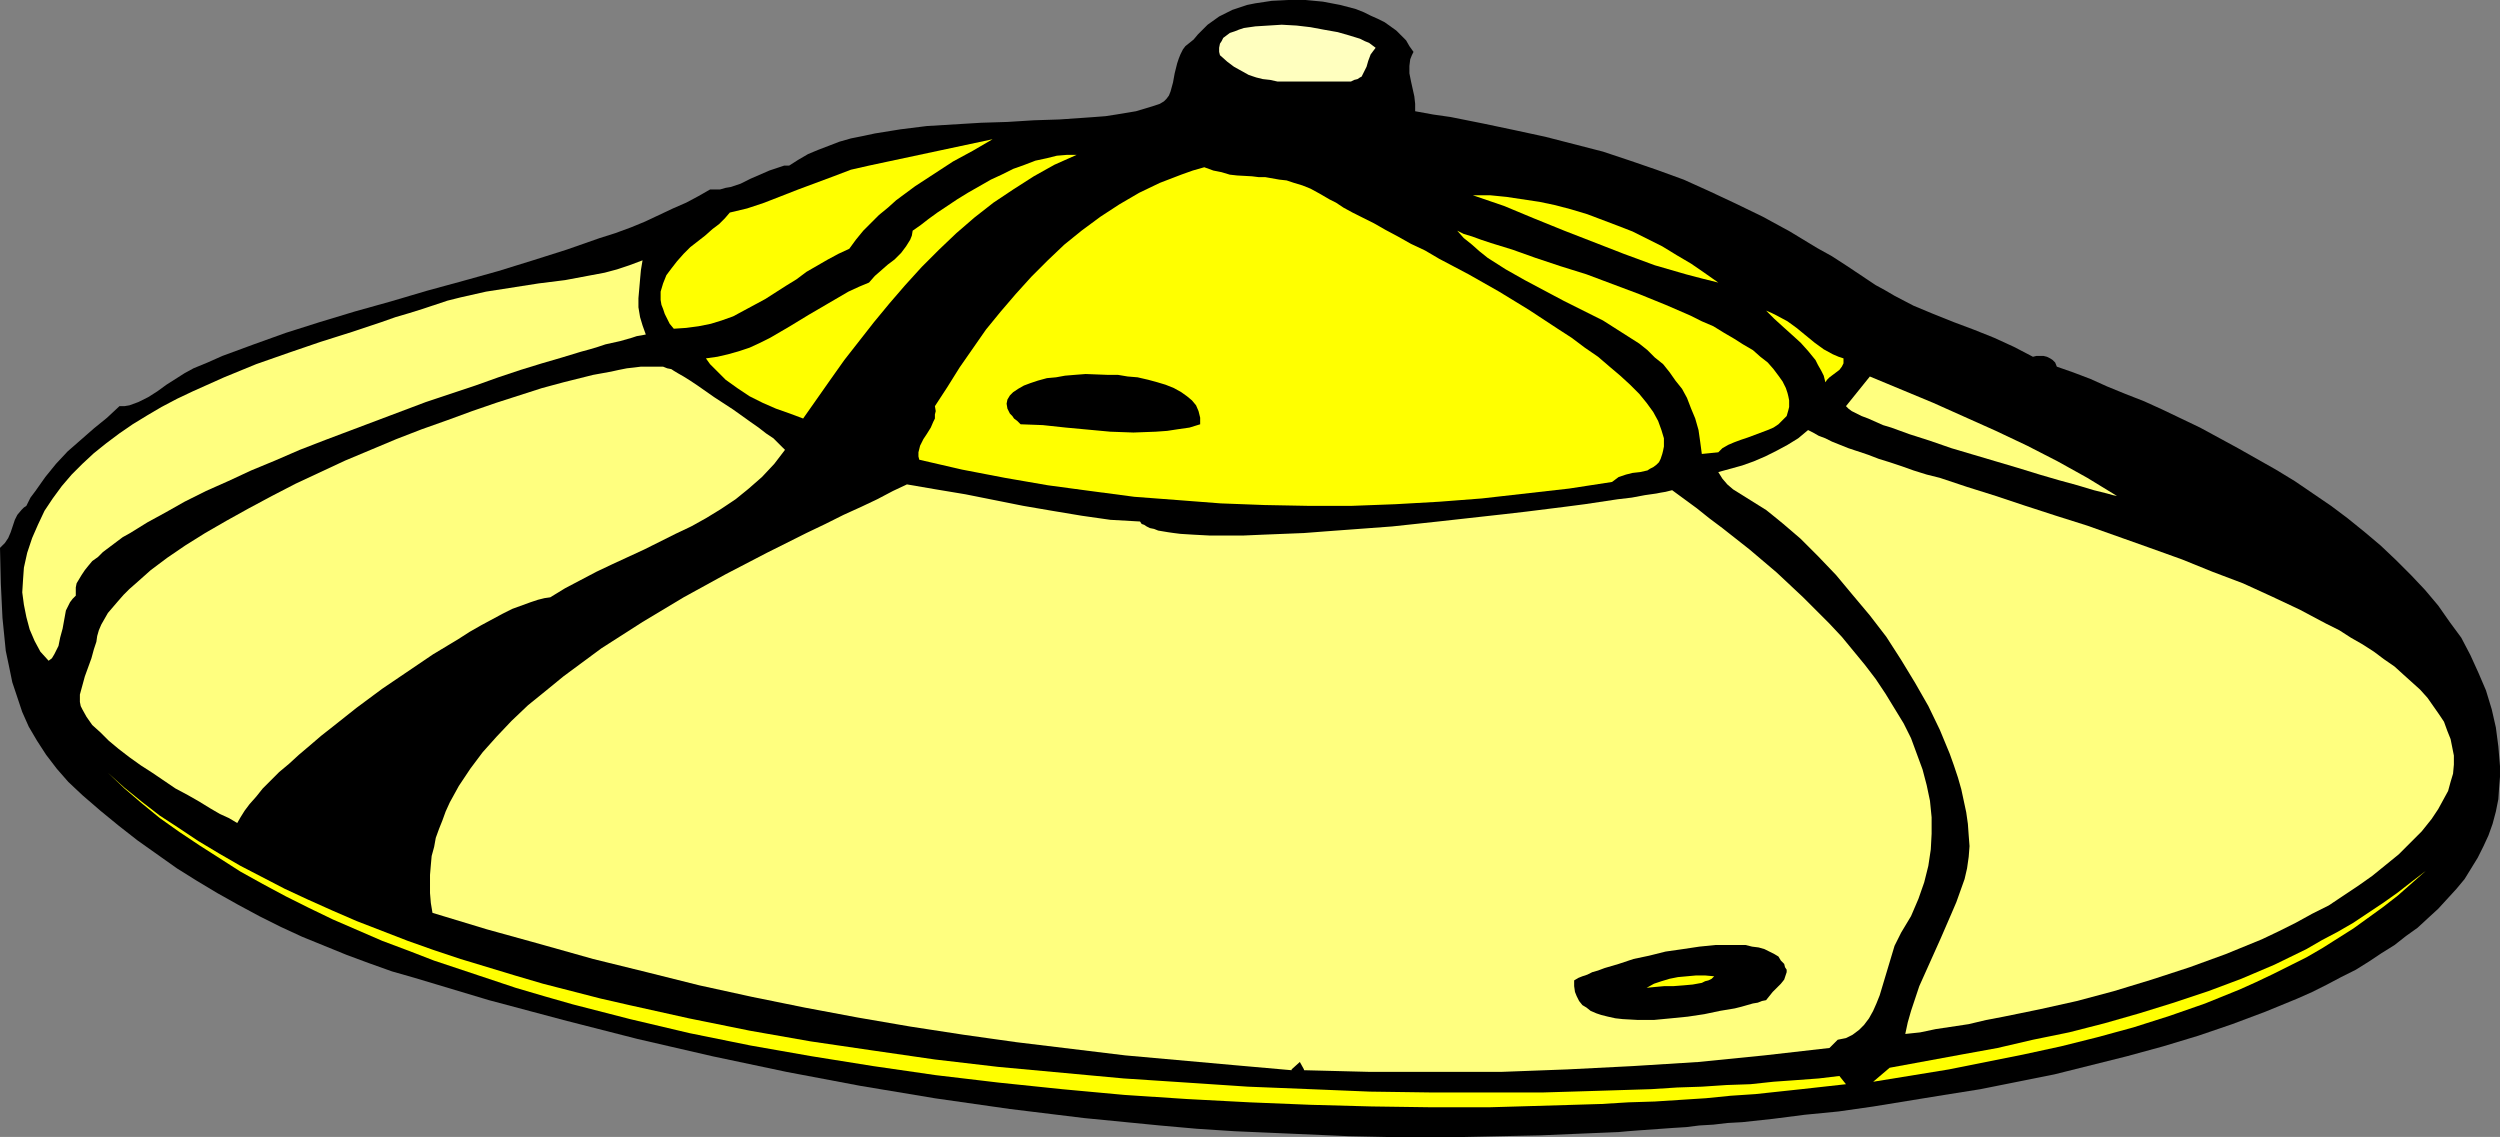
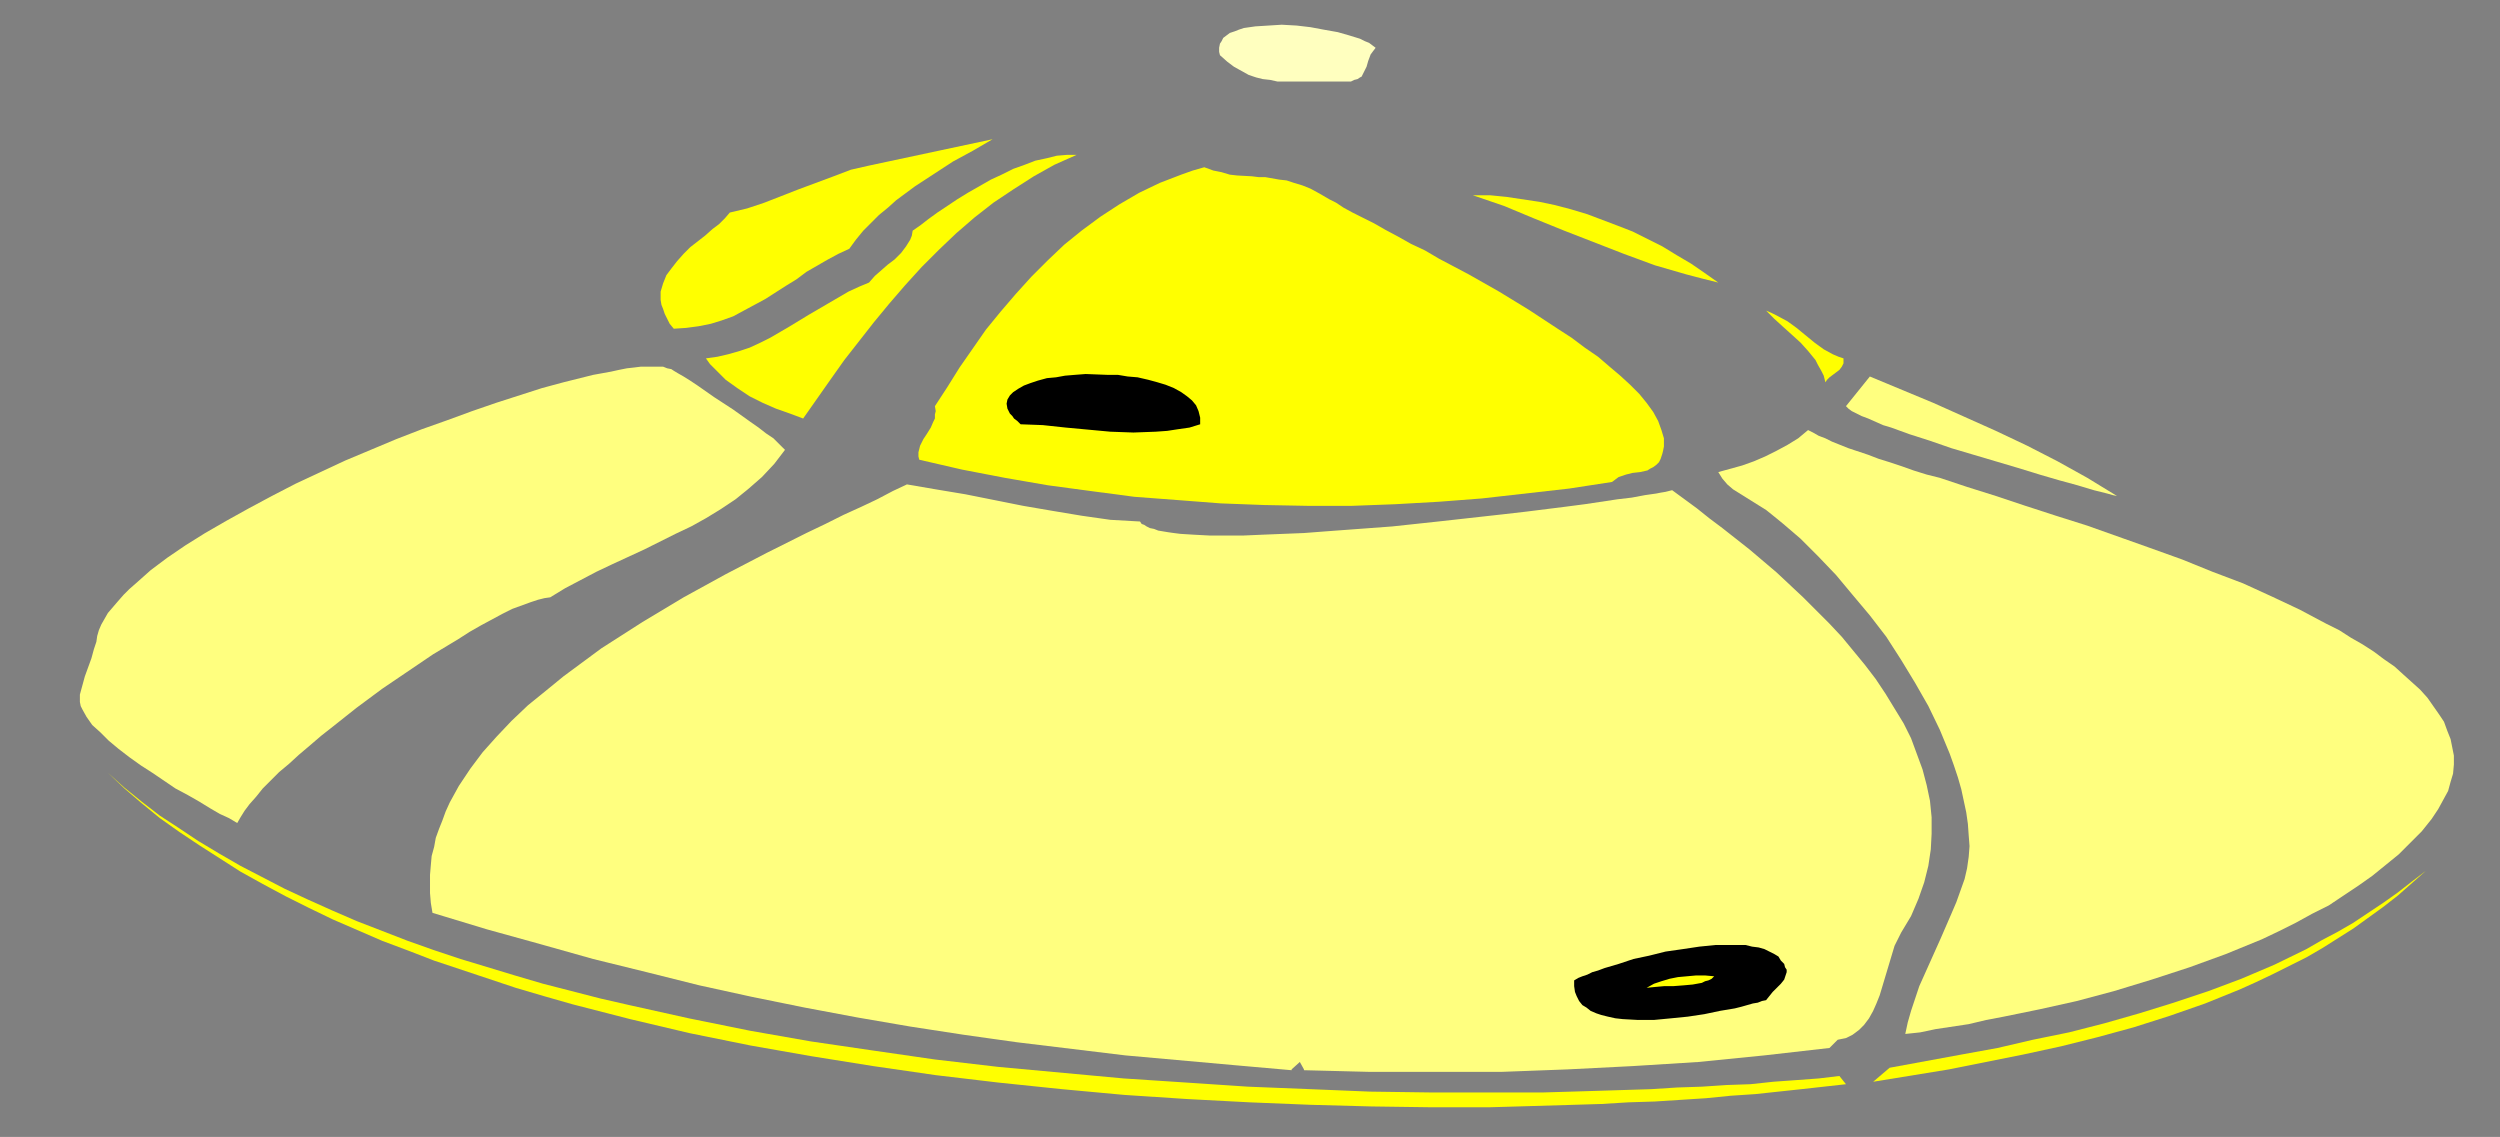
<svg xmlns="http://www.w3.org/2000/svg" xmlns:ns1="http://sodipodi.sourceforge.net/DTD/sodipodi-0.dtd" xmlns:ns2="http://www.inkscape.org/namespaces/inkscape" version="1.0" width="129.766mm" height="59.014mm" id="svg18" ns1:docname="Cymbal 3.wmf">
  <rect width="100%" height="100%" fill="#808080" stroke="none" />
  <ns1:namedview id="namedview18" pagecolor="#ffffff" bordercolor="#000000" borderopacity="0.25" ns2:showpageshadow="2" ns2:pageopacity="0.0" ns2:pagecheckerboard="0" ns2:deskcolor="#d1d1d1" ns2:document-units="mm" />
  <defs id="defs1">
    <pattern id="WMFhbasepattern" patternUnits="userSpaceOnUse" width="6" height="6" x="0" y="0" />
  </defs>
-   <path style="fill:#000000;fill-opacity:1;fill-rule:evenodd;stroke:none" d="m 277.305,10.183 -0.323,0.647 -0.323,0.808 -0.162,1.293 v 1.455 l 0.323,1.616 0.323,1.455 0.323,1.455 0.162,1.455 v 1.455 l 3.555,0.647 3.394,0.485 6.464,1.293 6.141,1.293 5.979,1.293 5.656,1.455 5.656,1.455 5.333,1.778 5.171,1.778 5.333,1.94 5.01,2.263 5.171,2.424 5.333,2.586 5.333,2.909 5.333,3.233 2.909,1.616 2.747,1.778 2.909,1.94 2.909,1.94 1.778,0.97 1.939,1.131 3.717,1.94 3.878,1.616 4.04,1.616 3.878,1.455 4.04,1.616 3.878,1.778 3.717,1.94 0.646,-0.162 h 0.808 0.646 l 0.646,0.162 0.646,0.323 0.485,0.323 0.485,0.485 0.323,0.808 3.232,1.131 3.394,1.293 3.232,1.455 3.555,1.455 3.717,1.455 3.555,1.616 3.717,1.778 3.717,1.778 7.434,4.041 3.717,2.101 3.717,2.101 3.717,2.263 3.555,2.424 3.555,2.424 3.232,2.424 3.394,2.748 3.07,2.586 3.07,2.909 2.909,2.909 2.747,2.909 2.586,3.071 2.262,3.233 2.262,3.071 1.778,3.394 1.616,3.556 1.454,3.394 1.131,3.717 0.808,3.556 0.485,3.717 0.323,3.879 v 2.101 l -0.162,1.94 -0.162,2.424 -0.485,2.424 -0.646,2.424 -0.808,2.263 -0.97,2.101 -1.131,2.263 -1.293,2.101 -1.293,2.101 -1.616,1.94 -1.778,1.94 -1.778,1.94 -1.939,1.778 -2.101,1.94 -2.262,1.616 -2.262,1.778 -2.586,1.616 -2.424,1.616 -2.586,1.616 -2.909,1.455 -2.747,1.455 -2.909,1.455 -2.909,1.293 -6.302,2.586 -6.464,2.424 -6.626,2.263 -6.949,2.101 -7.11,1.94 -7.11,1.778 -7.11,1.778 -7.272,1.455 -7.272,1.455 -7.11,1.131 -6.949,1.131 -6.949,1.131 -6.787,0.97 -6.626,0.647 -6.302,0.808 -5.979,0.647 -2.909,0.162 -2.747,0.323 -2.747,0.162 -2.586,0.323 -2.586,0.162 -2.262,0.162 -2.262,0.162 -2.262,0.162 -2.101,0.162 -1.778,0.162 -7.757,0.323 -7.595,0.323 -7.595,0.162 -7.434,0.162 h -7.595 -7.434 l -7.595,-0.162 -7.434,-0.323 -7.434,-0.323 -7.434,-0.323 -7.434,-0.485 -7.272,-0.647 -14.867,-1.455 -14.544,-1.778 -14.706,-2.101 -14.544,-2.424 -14.544,-2.748 -14.544,-3.071 -14.706,-3.394 -14.544,-3.717 -14.544,-3.879 -14.544,-4.364 -4.525,-1.293 -4.525,-1.616 -4.363,-1.616 -4.363,-1.778 -4.363,-1.778 -4.202,-1.94 -4.202,-2.101 -4.202,-2.263 -4.04,-2.263 -4.04,-2.424 -3.878,-2.424 -3.878,-2.748 -3.878,-2.748 -3.717,-2.909 -3.555,-2.909 -3.555,-3.071 -2.747,-2.586 -2.262,-2.586 -2.101,-2.748 -1.778,-2.748 -1.616,-2.748 -1.293,-2.909 -0.97,-2.909 -0.97,-2.909 L 1.778,130.757 1.131,127.686 0.808,124.453 0.485,121.221 0.323,117.827 0.162,114.432 0,107.482 l 0.97,-0.97 0.646,-0.97 0.485,-1.131 0.808,-2.424 0.485,-0.97 0.808,-0.97 0.485,-0.485 0.485,-0.323 0.808,-1.616 0.97,-1.293 1.939,-2.748 2.101,-2.586 2.262,-2.424 2.586,-2.263 2.586,-2.263 2.586,-2.101 2.424,-2.263 h 0.97 l 0.97,-0.162 1.778,-0.647 1.939,-0.97 1.778,-1.131 1.778,-1.293 1.778,-1.131 1.778,-1.131 1.778,-0.97 2.747,-1.131 2.909,-1.293 3.07,-1.131 3.07,-1.131 6.302,-2.263 6.626,-2.101 6.949,-2.101 6.949,-1.94 7.11,-2.101 7.11,-1.94 6.949,-1.94 6.787,-2.101 6.626,-2.101 6.464,-2.263 3.07,-0.97 3.07,-1.131 2.747,-1.131 2.747,-1.293 2.747,-1.293 2.586,-1.131 2.424,-1.293 2.262,-1.293 h 0.97 0.97 l 1.131,-0.323 0.97,-0.162 1.939,-0.647 1.939,-0.97 3.717,-1.616 1.939,-0.647 0.97,-0.323 h 0.97 l 1.778,-1.131 1.939,-1.131 1.939,-0.808 2.101,-0.808 2.101,-0.808 2.262,-0.647 2.424,-0.485 2.262,-0.485 5.01,-0.808 5.171,-0.647 5.333,-0.323 5.333,-0.323 5.171,-0.162 5.171,-0.323 5.01,-0.162 4.686,-0.323 2.262,-0.162 2.101,-0.162 2.101,-0.323 1.939,-0.323 1.939,-0.323 1.616,-0.485 1.616,-0.485 1.454,-0.485 0.808,-0.485 0.485,-0.485 0.485,-0.647 0.323,-0.808 0.485,-1.778 0.323,-1.778 0.485,-1.94 0.323,-0.97 0.323,-0.808 0.485,-0.97 0.485,-0.647 0.808,-0.647 0.808,-0.647 0.808,-0.97 0.97,-0.97 0.97,-0.97 1.131,-0.808 1.131,-0.808 1.293,-0.647 1.293,-0.647 2.909,-0.97 1.616,-0.323 3.232,-0.485 L 252.742,0 h 3.394 l 3.394,0.323 3.394,0.647 3.07,0.808 1.616,0.647 1.293,0.647 1.454,0.647 1.293,0.647 1.131,0.808 1.131,0.808 0.97,0.97 0.97,0.97 0.646,1.131 z" id="path1" />
  <path style="fill:#ffffbf;fill-opacity:1;fill-rule:evenodd;stroke:none" d="m 269.872,9.374 -0.485,0.647 -0.485,0.647 -0.485,1.293 -0.323,1.131 -0.485,0.97 -0.485,0.97 -0.323,0.162 -0.485,0.323 -0.646,0.162 -0.646,0.323 h -0.808 -0.97 -3.394 -3.07 -3.07 -3.07 l -1.454,-0.323 -1.454,-0.162 -1.293,-0.323 -1.454,-0.485 -1.454,-0.808 -1.454,-0.808 -1.293,-0.97 -1.454,-1.293 -0.162,-0.647 V 9.374 l 0.162,-0.808 0.323,-0.485 0.323,-0.647 0.646,-0.485 0.646,-0.485 0.97,-0.323 0.808,-0.323 0.97,-0.323 2.262,-0.323 2.586,-0.162 2.586,-0.162 2.909,0.162 2.747,0.323 2.586,0.485 2.747,0.485 2.262,0.647 2.101,0.647 0.97,0.485 0.808,0.323 0.646,0.485 z" id="path2" />
  <path style="fill:#ffff00;fill-opacity:1;fill-rule:evenodd;stroke:none" d="m 166.609,48.812 -2.101,0.97 -2.101,1.131 -4.202,2.424 -1.939,1.455 -2.101,1.293 -4.04,2.586 -4.202,2.263 -2.101,1.131 -2.262,0.808 -2.101,0.647 -2.424,0.485 -2.424,0.323 -2.424,0.162 -0.808,-0.97 -0.485,-0.97 -0.485,-0.97 -0.323,-0.97 -0.323,-0.808 -0.162,-0.97 v -0.808 -0.808 l 0.485,-1.616 0.646,-1.616 0.97,-1.293 1.131,-1.455 1.293,-1.455 1.293,-1.293 2.909,-2.263 1.454,-1.293 1.293,-0.97 1.131,-1.131 0.97,-1.131 3.394,-0.808 3.394,-1.131 6.626,-2.586 6.949,-2.586 3.394,-1.293 3.555,-0.808 24.24,-5.172 -3.878,2.263 -3.878,2.101 -3.717,2.424 -3.717,2.424 -3.717,2.748 -1.616,1.455 -1.778,1.455 -1.454,1.455 -1.616,1.616 -1.454,1.778 z" id="path3" />
  <path style="fill:#ffff00;fill-opacity:1;fill-rule:evenodd;stroke:none" d="m 211.211,30.386 -4.363,1.94 -4.04,2.263 -4.04,2.586 -3.878,2.586 -3.717,2.909 -3.555,3.071 -3.394,3.233 -3.394,3.394 -3.232,3.556 -3.07,3.556 -3.07,3.717 -2.909,3.717 -2.909,3.717 -2.747,3.879 -5.333,7.597 -2.586,-0.97 -2.747,-0.97 -2.586,-1.131 -2.586,-1.293 -2.424,-1.616 -2.262,-1.616 -2.101,-2.101 -0.97,-0.97 -0.808,-1.131 2.262,-0.323 2.101,-0.485 2.262,-0.647 1.939,-0.647 2.101,-0.97 1.939,-0.97 3.878,-2.263 3.717,-2.263 3.878,-2.263 3.878,-2.263 2.101,-0.97 1.939,-0.808 1.131,-1.293 1.293,-1.131 1.293,-1.131 1.293,-0.97 1.293,-1.293 0.97,-1.293 0.808,-1.293 0.323,-0.808 0.162,-0.97 1.616,-1.131 1.454,-1.131 1.778,-1.293 1.939,-1.293 1.939,-1.293 2.101,-1.293 4.525,-2.586 2.101,-0.97 2.262,-1.131 2.262,-0.808 2.101,-0.808 2.262,-0.485 1.939,-0.485 1.939,-0.162 z" id="path4" />
  <path style="fill:#ffff00;fill-opacity:1;fill-rule:evenodd;stroke:none" d="m 316.251,94.552 -8.403,1.293 -8.565,0.97 -8.565,0.97 -8.403,0.647 -8.565,0.485 -8.565,0.323 h -8.565 l -8.565,-0.162 -8.565,-0.323 -8.403,-0.647 -8.565,-0.647 -8.565,-1.131 -8.403,-1.131 -8.403,-1.455 -8.403,-1.616 -8.403,-1.94 -0.162,-0.647 v -0.808 l 0.162,-0.647 0.162,-0.647 0.646,-1.293 0.646,-0.97 0.808,-1.293 0.485,-1.131 0.323,-0.647 v -0.808 l 0.162,-0.647 -0.162,-0.97 2.424,-3.717 2.424,-3.879 2.586,-3.717 2.586,-3.717 2.909,-3.556 2.909,-3.394 3.07,-3.394 3.232,-3.233 3.232,-3.071 3.394,-2.748 3.717,-2.748 3.717,-2.424 3.878,-2.263 4.04,-1.94 4.202,-1.616 2.262,-0.808 2.262,-0.647 1.778,0.647 1.616,0.323 1.616,0.485 1.454,0.162 2.909,0.162 1.293,0.162 h 1.293 l 2.747,0.485 1.454,0.162 1.454,0.485 1.616,0.485 1.616,0.647 1.778,0.97 1.939,1.131 1.293,0.647 1.454,0.97 1.778,0.97 1.939,0.97 2.262,1.131 2.262,1.293 2.424,1.293 2.586,1.455 2.747,1.293 2.747,1.616 5.818,3.071 5.979,3.394 5.818,3.556 5.656,3.717 2.747,1.778 2.586,1.94 2.586,1.778 2.262,1.94 2.101,1.778 1.939,1.778 1.778,1.778 1.454,1.778 1.293,1.778 0.97,1.778 0.646,1.778 0.485,1.616 v 1.616 l -0.162,0.808 -0.162,0.647 -0.323,0.97 -0.323,0.647 -0.485,0.485 -0.646,0.485 -0.646,0.323 -0.485,0.323 -1.454,0.323 -1.454,0.162 -1.293,0.323 -1.454,0.485 -0.646,0.485 z" id="path5" />
  <path style="fill:#ffff00;fill-opacity:1;fill-rule:evenodd;stroke:none" d="m 337.097,55.438 -3.232,-0.808 -3.07,-0.808 -6.141,-1.778 -6.141,-2.263 -5.818,-2.263 -5.818,-2.263 -5.979,-2.424 -5.818,-2.424 -6.141,-2.101 h 3.394 l 3.232,0.323 3.232,0.485 3.232,0.485 3.07,0.647 3.07,0.808 3.232,0.97 5.979,2.263 2.909,1.131 2.909,1.455 2.909,1.455 2.909,1.778 2.747,1.616 2.586,1.778 z" id="path6" />
-   <path style="fill:#ffff00;fill-opacity:1;fill-rule:evenodd;stroke:none" d="m 337.097,88.734 -3.232,0.323 -0.323,-2.424 -0.323,-2.263 -0.646,-2.263 -0.808,-1.94 -0.808,-2.101 -0.97,-1.778 -1.293,-1.616 -1.131,-1.616 -1.293,-1.616 -1.616,-1.293 -1.454,-1.455 -1.616,-1.293 -3.555,-2.263 -3.555,-2.263 -3.878,-1.94 -3.878,-1.94 -7.595,-4.041 -3.717,-2.101 -3.555,-2.263 -1.616,-1.293 -1.454,-1.293 -1.616,-1.293 -1.293,-1.455 1.293,0.647 1.616,0.485 1.778,0.647 1.939,0.647 2.101,0.647 2.101,0.647 2.262,0.808 2.262,0.808 4.848,1.616 5.171,1.616 5.171,1.94 5.171,1.94 5.171,2.101 4.848,2.101 2.262,1.131 2.262,0.97 2.101,1.293 1.939,1.131 1.778,1.131 1.939,1.131 1.454,1.293 1.454,1.131 1.131,1.293 0.97,1.293 0.808,1.131 0.646,1.293 0.323,0.97 0.162,0.647 0.162,0.808 v 0.808 0.485 l -0.162,0.647 -0.323,1.131 -0.808,0.808 -0.808,0.808 -0.97,0.647 -1.131,0.485 -2.586,0.97 -1.293,0.485 -1.454,0.485 -1.293,0.485 -1.131,0.485 -1.131,0.647 z" id="path7" />
-   <path style="fill:#ffff7f;fill-opacity:1;fill-rule:evenodd;stroke:none" d="m 126.694,65.621 -0.808,0.162 -0.97,0.162 -0.97,0.323 -1.131,0.323 -1.131,0.323 -1.454,0.323 -1.454,0.323 -1.454,0.485 -1.616,0.485 -1.778,0.485 -3.717,1.131 -3.878,1.131 -4.202,1.293 -4.363,1.455 -4.525,1.616 -4.848,1.616 -4.848,1.616 -9.858,3.717 -9.858,3.717 -5.01,1.94 -4.848,2.101 -4.686,1.94 -4.525,2.101 -4.363,1.94 -4.202,2.101 -3.717,2.101 -3.555,1.94 -3.394,2.101 -1.454,0.808 -1.293,0.97 -1.293,0.97 -1.293,0.97 -0.97,0.97 -1.131,0.808 -0.808,0.97 -0.646,0.808 -0.646,0.97 -0.485,0.808 -0.485,0.808 -0.162,0.808 v 0.808 0.808 l -0.646,0.647 -0.485,0.647 -0.808,1.616 -0.323,1.778 -0.323,1.778 -0.485,1.778 -0.323,1.616 -0.485,0.97 -0.323,0.647 -0.485,0.808 -0.646,0.485 -1.616,-1.778 -1.131,-2.101 -0.97,-2.263 -0.646,-2.424 -0.485,-2.424 -0.323,-2.424 0.162,-2.586 0.162,-2.263 0.646,-2.909 0.97,-2.909 1.131,-2.586 1.293,-2.748 1.616,-2.424 1.778,-2.424 1.939,-2.263 2.101,-2.101 2.262,-2.101 2.424,-1.94 2.586,-1.94 2.586,-1.778 2.909,-1.778 2.747,-1.616 3.07,-1.616 3.07,-1.455 6.141,-2.748 6.302,-2.586 6.464,-2.263 6.141,-2.101 6.141,-1.94 2.909,-0.97 2.909,-0.97 2.747,-0.97 2.747,-0.808 2.586,-0.808 2.424,-0.808 2.424,-0.808 2.586,-0.647 5.01,-1.131 5.171,-0.808 5.171,-0.808 5.171,-0.647 5.171,-0.97 2.586,-0.485 2.424,-0.647 2.424,-0.808 2.586,-0.97 -0.323,1.94 -0.162,1.778 -0.323,3.717 v 1.778 l 0.323,1.94 0.485,1.616 z" id="path8" />
  <path style="fill:#ffff00;fill-opacity:1;fill-rule:evenodd;stroke:none" d="m 361.66,70.308 v 0.485 0.485 l -0.323,0.647 -0.485,0.647 -0.646,0.485 -0.646,0.485 -0.646,0.485 -0.485,0.485 -0.323,0.485 -0.323,-1.293 -0.485,-0.97 -0.646,-1.131 -0.485,-0.97 -1.454,-1.778 -1.454,-1.616 -1.778,-1.616 -1.616,-1.455 -1.778,-1.616 -1.616,-1.616 1.131,0.485 0.97,0.485 2.101,1.131 1.778,1.293 1.778,1.455 1.778,1.455 1.778,1.293 1.778,0.97 1.131,0.485 z" id="path9" />
  <path style="fill:#ffff7f;fill-opacity:1;fill-rule:evenodd;stroke:none" d="m 154.005,88.249 -2.101,2.748 -2.424,2.586 -2.586,2.263 -2.586,2.101 -2.909,1.94 -2.909,1.778 -2.909,1.616 -3.07,1.455 -6.141,3.071 -6.302,2.909 -3.07,1.455 -3.07,1.616 -3.07,1.616 -2.909,1.778 -1.131,0.162 -1.293,0.323 -1.454,0.485 -1.778,0.647 -1.778,0.647 -1.939,0.97 -2.101,1.131 -2.101,1.131 -2.262,1.293 -2.262,1.455 -2.424,1.455 -2.424,1.455 -5.01,3.394 -5.01,3.394 -5.01,3.717 -4.686,3.717 -2.262,1.778 -2.262,1.94 -2.101,1.778 -1.939,1.778 -1.939,1.616 -1.616,1.616 -1.616,1.616 -1.293,1.616 -1.293,1.455 -0.97,1.293 -0.808,1.293 -0.646,1.131 -1.616,-0.97 -1.778,-0.808 -1.939,-1.131 -2.101,-1.293 -2.262,-1.293 -2.424,-1.293 -4.525,-3.071 -2.262,-1.455 -2.262,-1.616 -2.101,-1.616 -1.939,-1.616 -1.616,-1.616 -1.616,-1.455 -1.131,-1.616 -0.808,-1.455 -0.323,-0.647 -0.162,-0.808 v -0.647 -0.808 l 0.485,-1.778 0.485,-1.778 0.646,-1.778 0.646,-1.778 0.485,-1.778 0.485,-1.455 0.162,-1.131 0.323,-1.131 0.485,-1.131 0.646,-1.131 0.646,-1.131 0.97,-1.131 0.97,-1.131 1.131,-1.293 1.131,-1.131 1.293,-1.131 1.454,-1.293 1.454,-1.293 3.232,-2.424 3.555,-2.424 3.878,-2.424 4.202,-2.424 4.363,-2.424 4.525,-2.424 4.686,-2.424 4.848,-2.263 4.848,-2.263 5.01,-2.101 5.01,-2.101 5.01,-1.94 5.01,-1.778 4.848,-1.778 4.686,-1.616 4.525,-1.455 4.525,-1.455 4.202,-1.131 3.878,-0.97 1.939,-0.485 1.778,-0.323 1.778,-0.323 1.454,-0.323 1.616,-0.323 1.454,-0.162 1.293,-0.162 h 1.293 1.131 1.131 0.808 l 0.808,0.323 0.808,0.162 0.485,0.323 0.808,0.485 1.131,0.647 1.293,0.808 1.454,0.97 1.616,1.131 1.616,1.131 3.717,2.424 3.394,2.424 1.616,1.131 1.454,1.131 1.454,0.97 0.97,0.97 0.808,0.808 z" id="path10" />
  <path style="fill:#000000;fill-opacity:1;fill-rule:evenodd;stroke:none" d="m 235.451,83.238 -2.101,0.647 -2.262,0.323 -2.101,0.323 -2.262,0.162 -4.363,0.162 -4.525,-0.162 -8.726,-0.808 -4.525,-0.485 -4.363,-0.162 -0.646,-0.647 -0.646,-0.485 -0.323,-0.485 -0.485,-0.485 -0.485,-0.97 -0.162,-0.97 0.162,-0.808 0.485,-0.808 0.646,-0.647 0.97,-0.647 1.131,-0.647 1.293,-0.485 1.454,-0.485 1.778,-0.485 1.778,-0.162 1.778,-0.323 1.939,-0.162 2.101,-0.162 4.202,0.162 h 2.101 l 1.939,0.323 1.939,0.162 2.101,0.485 1.778,0.485 1.616,0.485 1.616,0.647 1.454,0.808 1.131,0.808 0.97,0.808 0.808,0.97 0.485,1.131 0.323,1.293 z" id="path11" />
  <path style="fill:#ffff7f;fill-opacity:1;fill-rule:evenodd;stroke:none" d="m 415.312,97.3 -0.808,-0.162 -1.131,-0.323 -1.293,-0.323 -1.293,-0.323 -1.616,-0.485 -1.616,-0.485 -1.778,-0.485 -1.778,-0.485 -3.878,-1.131 -4.202,-1.293 -8.726,-2.586 -4.363,-1.293 -4.202,-1.455 -4.04,-1.293 -1.778,-0.647 -1.778,-0.647 -1.616,-0.485 -1.454,-0.647 -1.454,-0.647 -1.293,-0.485 -0.97,-0.485 -0.97,-0.485 -0.646,-0.485 -0.485,-0.485 4.686,-5.819 12.443,5.172 6.141,2.748 6.141,2.748 6.141,2.909 5.979,3.071 5.818,3.233 2.909,1.778 z" id="path12" />
  <path style="fill:#ffff7f;fill-opacity:1;fill-rule:evenodd;stroke:none" d="m 373.78,202.843 0.485,-2.263 0.646,-2.263 0.808,-2.424 0.808,-2.424 2.101,-4.687 2.101,-4.687 2.101,-4.849 0.97,-2.263 0.808,-2.263 0.808,-2.263 0.485,-2.101 0.323,-2.263 0.162,-2.101 -0.162,-2.101 -0.162,-2.263 -0.323,-2.263 -0.485,-2.263 -0.485,-2.263 -0.646,-2.263 -0.808,-2.424 -0.808,-2.263 -1.939,-4.687 -2.262,-4.687 -2.586,-4.526 -2.747,-4.526 -2.909,-4.526 -3.232,-4.202 -3.394,-4.041 -3.232,-3.879 -3.555,-3.717 -3.394,-3.394 -3.394,-2.909 -1.778,-1.455 -1.616,-1.293 -1.293,-0.808 -1.293,-0.808 -1.293,-0.808 -1.293,-0.808 -1.293,-0.808 -1.131,-0.97 -0.97,-1.131 -0.808,-1.293 4.686,-1.293 2.262,-0.808 2.262,-0.97 2.262,-1.131 2.101,-1.131 2.101,-1.293 1.939,-1.616 0.97,0.485 1.131,0.647 1.293,0.485 1.293,0.647 1.616,0.647 1.616,0.647 1.939,0.647 1.939,0.647 2.101,0.808 2.101,0.647 2.424,0.808 2.262,0.808 2.586,0.808 2.586,0.647 5.333,1.778 5.656,1.778 5.818,1.94 5.979,1.94 6.141,1.94 12.282,4.364 6.302,2.263 5.979,2.424 5.979,2.263 5.656,2.586 5.494,2.586 5.171,2.748 2.586,1.293 2.262,1.455 2.262,1.293 2.262,1.455 1.939,1.455 2.101,1.455 1.778,1.616 1.616,1.455 1.616,1.455 1.454,1.616 1.131,1.616 1.131,1.616 0.97,1.455 0.646,1.778 0.646,1.616 0.323,1.616 0.323,1.616 v 1.778 l -0.162,1.778 -0.485,1.616 -0.485,1.778 -0.97,1.778 -0.97,1.778 -1.293,1.94 -1.939,2.424 -2.262,2.263 -2.262,2.263 -2.586,2.101 -2.586,2.101 -2.747,1.94 -2.909,1.94 -2.909,1.94 -3.232,1.616 -3.232,1.778 -3.232,1.616 -3.394,1.616 -3.555,1.455 -3.555,1.455 -7.11,2.586 -7.434,2.424 -7.434,2.263 -7.272,1.94 -7.272,1.616 -7.11,1.455 -3.394,0.647 -3.394,0.808 -3.232,0.485 -3.232,0.485 -3.07,0.647 z" id="path13" />
  <path style="fill:#ffff7f;fill-opacity:1;fill-rule:evenodd;stroke:none" d="m 223.654,102.31 0.323,0.485 0.485,0.162 0.485,0.323 0.646,0.323 0.808,0.162 0.808,0.323 0.97,0.162 0.97,0.162 1.131,0.162 1.293,0.162 2.586,0.162 3.07,0.162 h 3.232 3.555 l 3.717,-0.162 4.04,-0.162 4.04,-0.162 4.202,-0.323 4.363,-0.323 8.726,-0.647 9.05,-0.97 8.726,-0.97 4.363,-0.485 4.202,-0.485 3.878,-0.485 3.878,-0.485 3.717,-0.485 3.232,-0.485 3.232,-0.485 2.747,-0.323 2.586,-0.485 1.131,-0.162 1.131,-0.162 0.808,-0.162 0.97,-0.162 0.646,-0.162 0.646,-0.162 2.424,1.778 2.424,1.778 2.424,1.94 2.586,1.94 5.333,4.202 5.333,4.526 5.171,4.849 5.171,5.172 2.424,2.586 2.262,2.748 2.262,2.748 2.101,2.748 1.939,2.909 1.778,2.909 1.778,2.909 1.454,2.909 1.131,3.071 1.131,3.071 0.808,3.071 0.646,3.071 0.323,3.233 v 3.233 l -0.162,3.071 -0.485,3.233 -0.808,3.233 -1.131,3.233 -1.454,3.394 -0.97,1.616 -0.97,1.616 -0.646,1.293 -0.646,1.293 -0.485,1.616 -0.485,1.616 -1.939,6.465 -0.646,1.616 -0.646,1.455 -0.808,1.455 -0.97,1.293 -0.97,0.97 -1.293,0.97 -1.293,0.647 -1.616,0.323 -1.616,1.616 -12.766,1.455 -12.928,1.293 -12.928,0.808 -12.766,0.647 -12.928,0.485 H 281.507 268.579 l -12.766,-0.323 v -0.162 l -0.808,-1.455 -1.616,1.455 v 0.162 l -10.989,-0.97 -10.827,-0.97 -10.827,-0.97 -10.666,-1.293 -10.666,-1.293 -10.342,-1.455 -10.504,-1.616 -10.342,-1.778 -10.342,-1.94 -10.342,-2.101 -10.342,-2.263 -10.342,-2.586 -10.504,-2.586 -10.342,-2.909 -10.504,-2.909 -10.666,-3.233 -0.323,-1.94 -0.162,-1.94 v -1.778 -1.778 l 0.162,-1.94 0.162,-1.778 0.485,-1.778 0.323,-1.778 0.646,-1.778 0.646,-1.616 0.646,-1.778 0.808,-1.778 1.778,-3.233 2.262,-3.394 2.424,-3.233 2.747,-3.071 2.909,-3.071 3.232,-3.071 3.394,-2.748 3.555,-2.909 3.717,-2.748 3.717,-2.748 4.04,-2.586 4.04,-2.586 4.04,-2.424 4.04,-2.424 8.242,-4.526 4.04,-2.101 4.04,-2.101 3.878,-1.94 3.878,-1.94 3.717,-1.778 3.555,-1.778 3.555,-1.616 3.07,-1.455 3.07,-1.616 2.747,-1.293 5.656,0.97 5.818,0.97 5.656,1.131 5.656,1.131 5.656,0.97 5.818,0.97 5.656,0.808 z" id="path14" />
  <path style="fill:#ffff00;fill-opacity:1;fill-rule:evenodd;stroke:none" d="m 360.852,211.086 1.293,1.616 -4.363,0.485 -4.363,0.485 -4.525,0.485 -4.525,0.485 -4.848,0.323 -4.848,0.485 -5.01,0.323 -5.01,0.323 -5.171,0.162 -5.333,0.323 -5.333,0.162 -5.494,0.162 -5.494,0.162 -5.656,0.162 h -11.474 l -11.635,-0.162 -11.958,-0.323 -11.958,-0.485 -12.282,-0.647 -12.282,-0.808 -12.282,-1.131 -12.443,-1.293 -12.282,-1.455 -12.282,-1.778 -12.12,-1.94 -11.958,-2.101 -11.958,-2.424 -11.635,-2.748 -5.656,-1.455 -5.656,-1.455 -5.656,-1.616 -5.494,-1.616 -5.333,-1.778 -5.333,-1.778 -5.333,-1.778 -5.01,-1.94 -5.171,-1.94 -4.848,-2.101 -4.848,-2.101 -4.686,-2.263 -4.525,-2.263 -4.525,-2.424 -4.363,-2.424 -4.04,-2.586 -4.04,-2.586 -3.878,-2.586 -3.878,-2.748 -3.555,-2.909 -3.394,-2.909 -3.232,-3.071 3.232,2.909 3.394,2.748 3.555,2.748 3.717,2.424 3.878,2.586 4.04,2.424 4.202,2.424 4.363,2.263 4.363,2.263 4.525,2.101 4.686,2.101 4.848,2.101 5.01,1.94 5.01,1.94 5.01,1.778 5.333,1.778 5.333,1.616 5.333,1.616 5.494,1.616 5.656,1.455 5.656,1.455 5.656,1.293 11.635,2.586 11.958,2.424 11.958,2.101 12.12,1.778 12.282,1.778 12.443,1.455 12.282,1.131 12.282,1.131 12.282,0.808 12.12,0.808 12.12,0.485 11.797,0.485 11.635,0.162 h 11.474 5.494 5.494 l 5.494,-0.162 5.333,-0.162 5.171,-0.162 5.171,-0.162 5.01,-0.323 4.848,-0.162 4.848,-0.323 4.686,-0.162 4.525,-0.485 4.525,-0.323 4.363,-0.323 z" id="path15" />
  <path style="fill:#ffff00;fill-opacity:1;fill-rule:evenodd;stroke:none" d="m 475.911,170.841 -2.747,2.424 -2.747,2.424 -2.909,2.263 -2.909,2.101 -2.909,2.101 -3.07,1.94 -3.07,1.94 -3.07,1.778 -3.232,1.616 -3.232,1.616 -3.394,1.616 -3.232,1.455 -6.787,2.748 -6.949,2.424 -7.11,2.263 -7.11,1.94 -7.11,1.778 -7.434,1.616 -7.272,1.455 -7.272,1.455 -14.867,2.424 3.232,-2.748 14.059,-2.586 7.11,-1.293 6.949,-1.616 7.11,-1.455 6.949,-1.778 6.787,-1.94 6.787,-2.101 6.787,-2.263 6.464,-2.424 6.464,-2.748 6.302,-3.071 3.07,-1.778 3.07,-1.616 3.07,-1.778 2.909,-1.94 2.909,-1.94 2.747,-1.94 2.909,-2.263 z" id="path16" />
  <path style="fill:#000000;fill-opacity:1;fill-rule:evenodd;stroke:none" d="m 346.47,196.216 -0.808,0.162 -0.808,0.323 -0.97,0.162 -1.131,0.323 -1.131,0.323 -1.293,0.323 -2.909,0.485 -3.07,0.647 -3.232,0.485 -3.232,0.323 -3.394,0.323 h -3.232 l -2.909,-0.162 -1.454,-0.162 -1.454,-0.323 -1.293,-0.323 -0.97,-0.323 -1.131,-0.485 -0.808,-0.647 -0.808,-0.485 -0.646,-0.808 -0.485,-0.97 -0.323,-0.808 -0.162,-1.131 v -1.131 l 0.808,-0.485 0.808,-0.323 0.97,-0.323 0.97,-0.485 1.131,-0.323 1.293,-0.485 2.747,-0.808 2.909,-0.97 3.07,-0.647 3.232,-0.808 3.394,-0.485 3.232,-0.485 3.232,-0.323 h 3.07 1.454 1.293 l 1.293,0.323 1.293,0.162 1.131,0.323 0.97,0.485 0.97,0.485 0.808,0.485 0.485,0.808 0.646,0.647 0.162,0.647 0.323,0.485 v 0.485 l -0.162,0.485 -0.323,0.97 -0.646,0.808 -1.616,1.616 -0.646,0.808 z" id="path17" />
  <path style="fill:#ffff00;fill-opacity:1;fill-rule:evenodd;stroke:none" d="m 336.289,191.529 -0.485,0.485 -0.646,0.323 -0.646,0.162 -0.646,0.323 -1.778,0.323 -1.778,0.162 -2.101,0.162 h -0.97 -0.808 l -1.778,0.162 -1.616,0.162 1.454,-0.808 1.454,-0.485 1.616,-0.485 1.616,-0.323 1.778,-0.162 1.778,-0.162 h 1.778 z" id="path18" />
</svg>